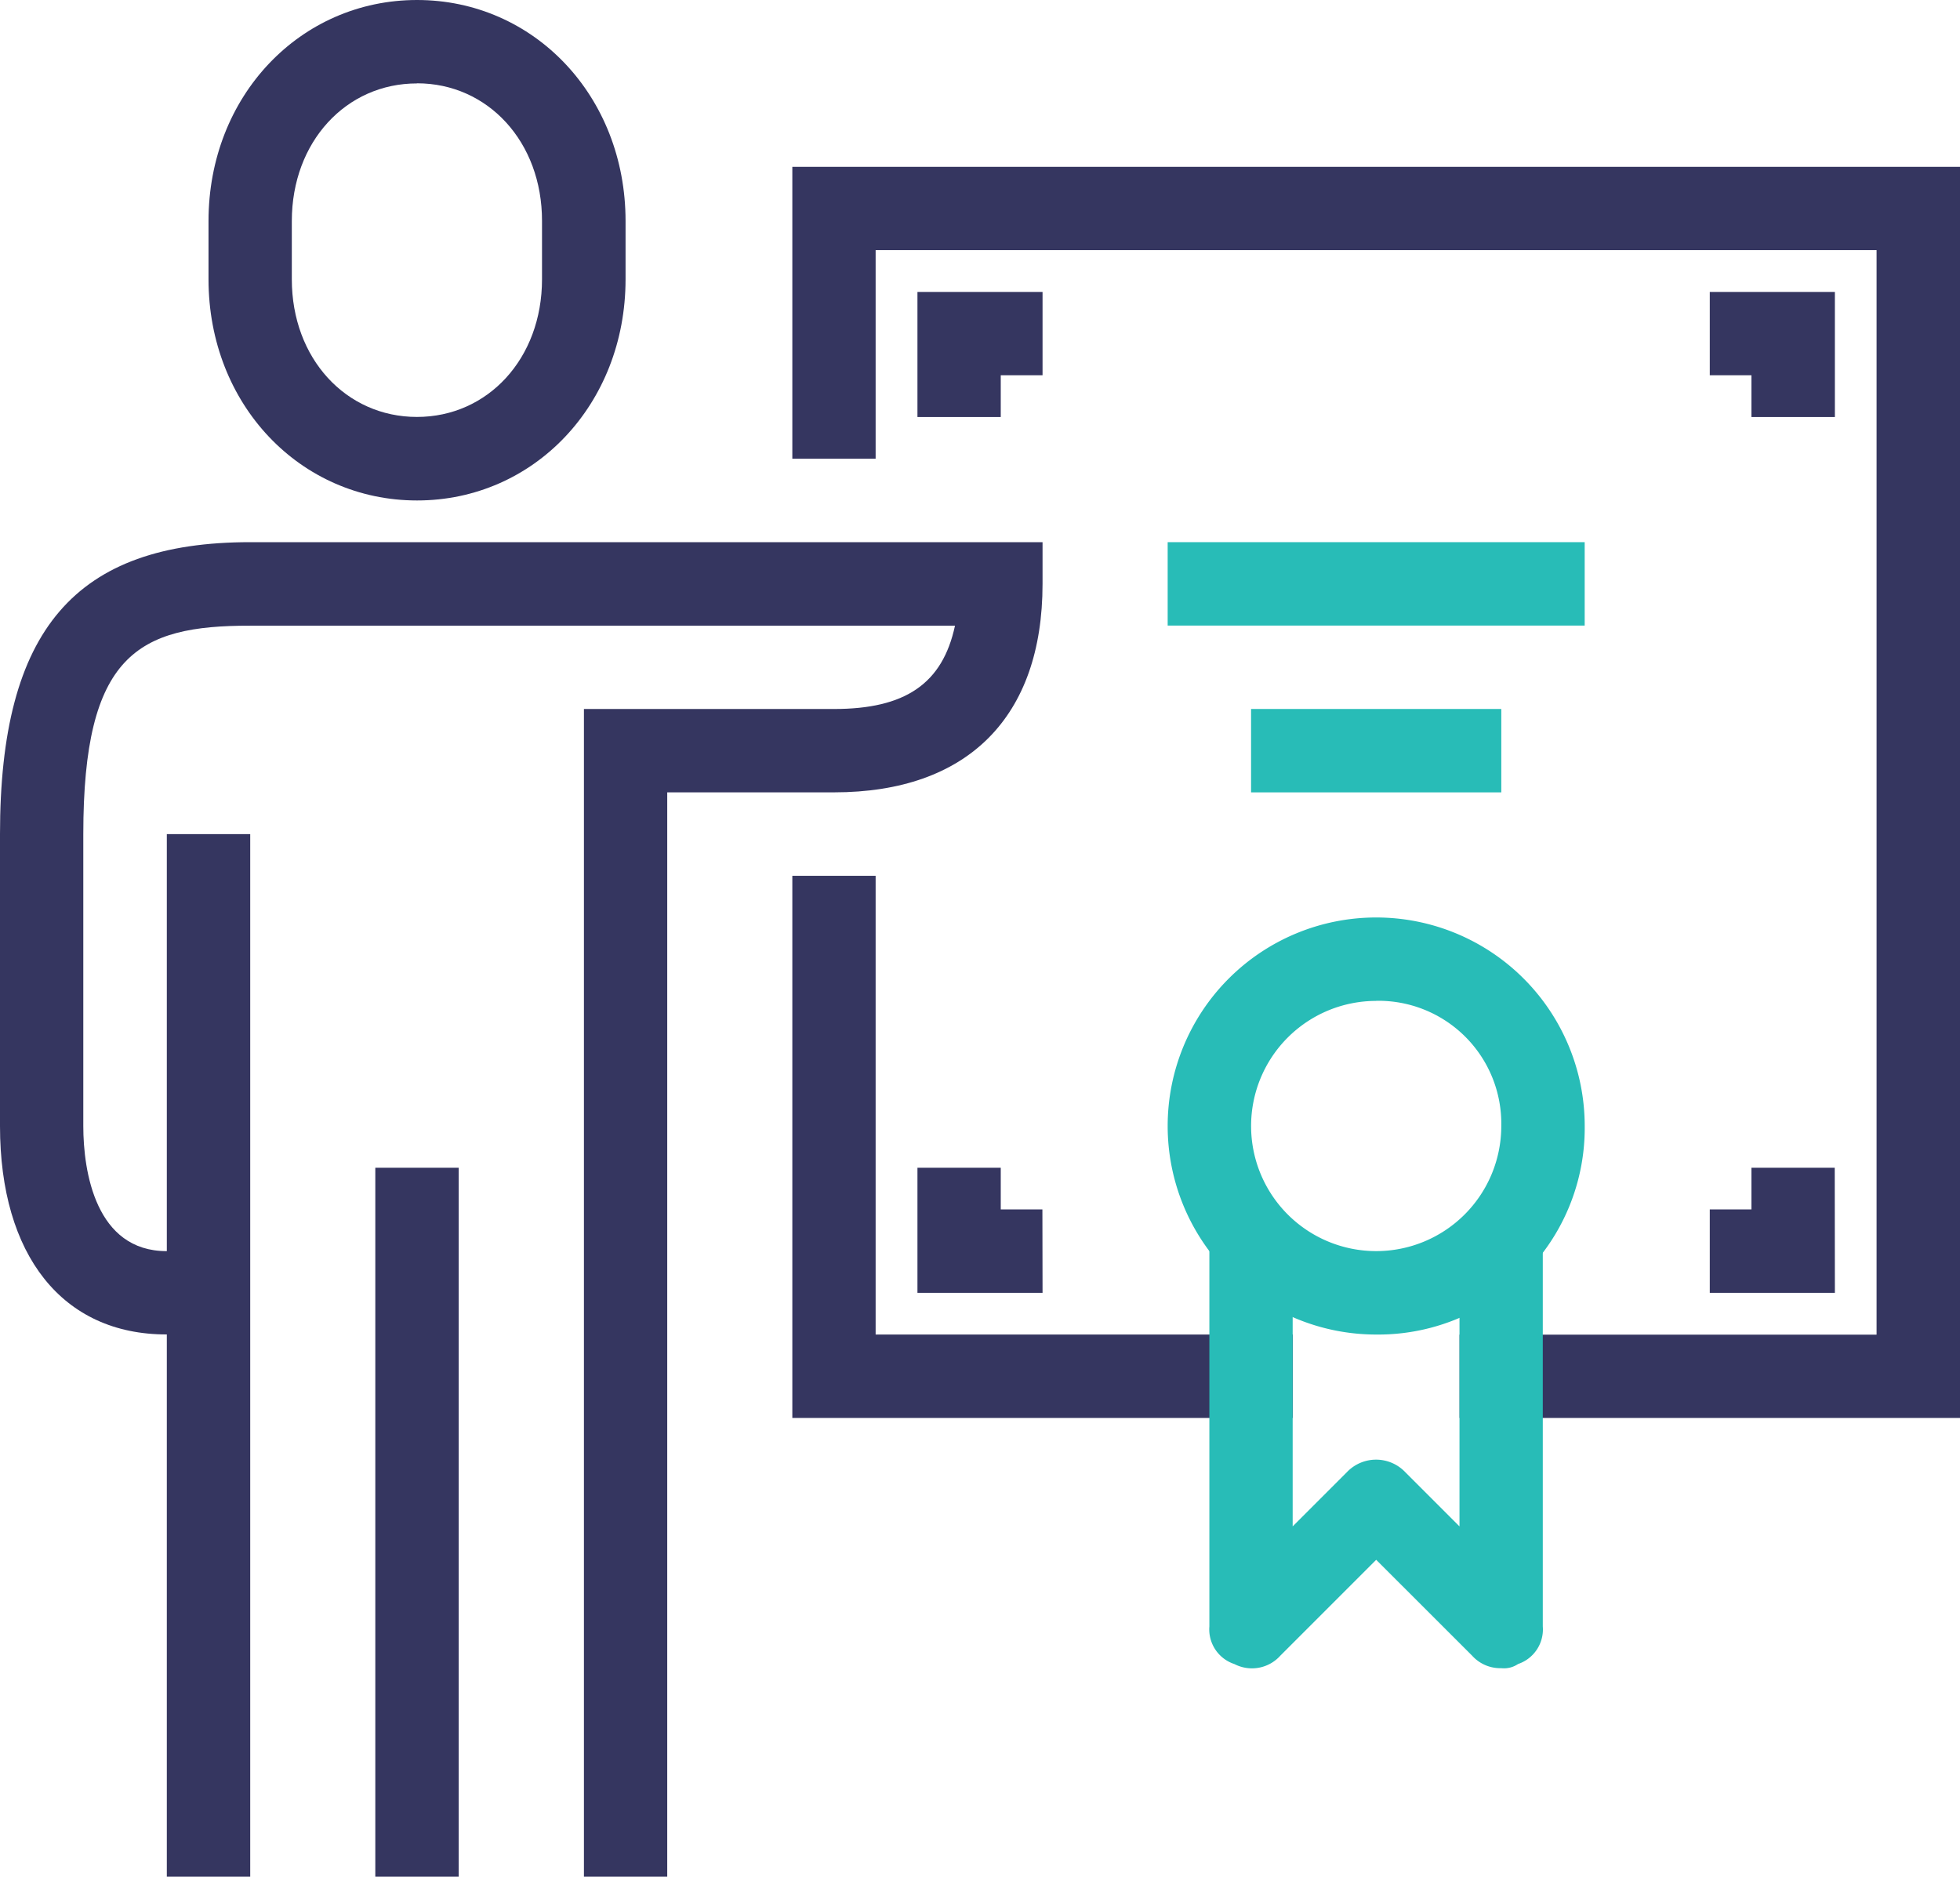
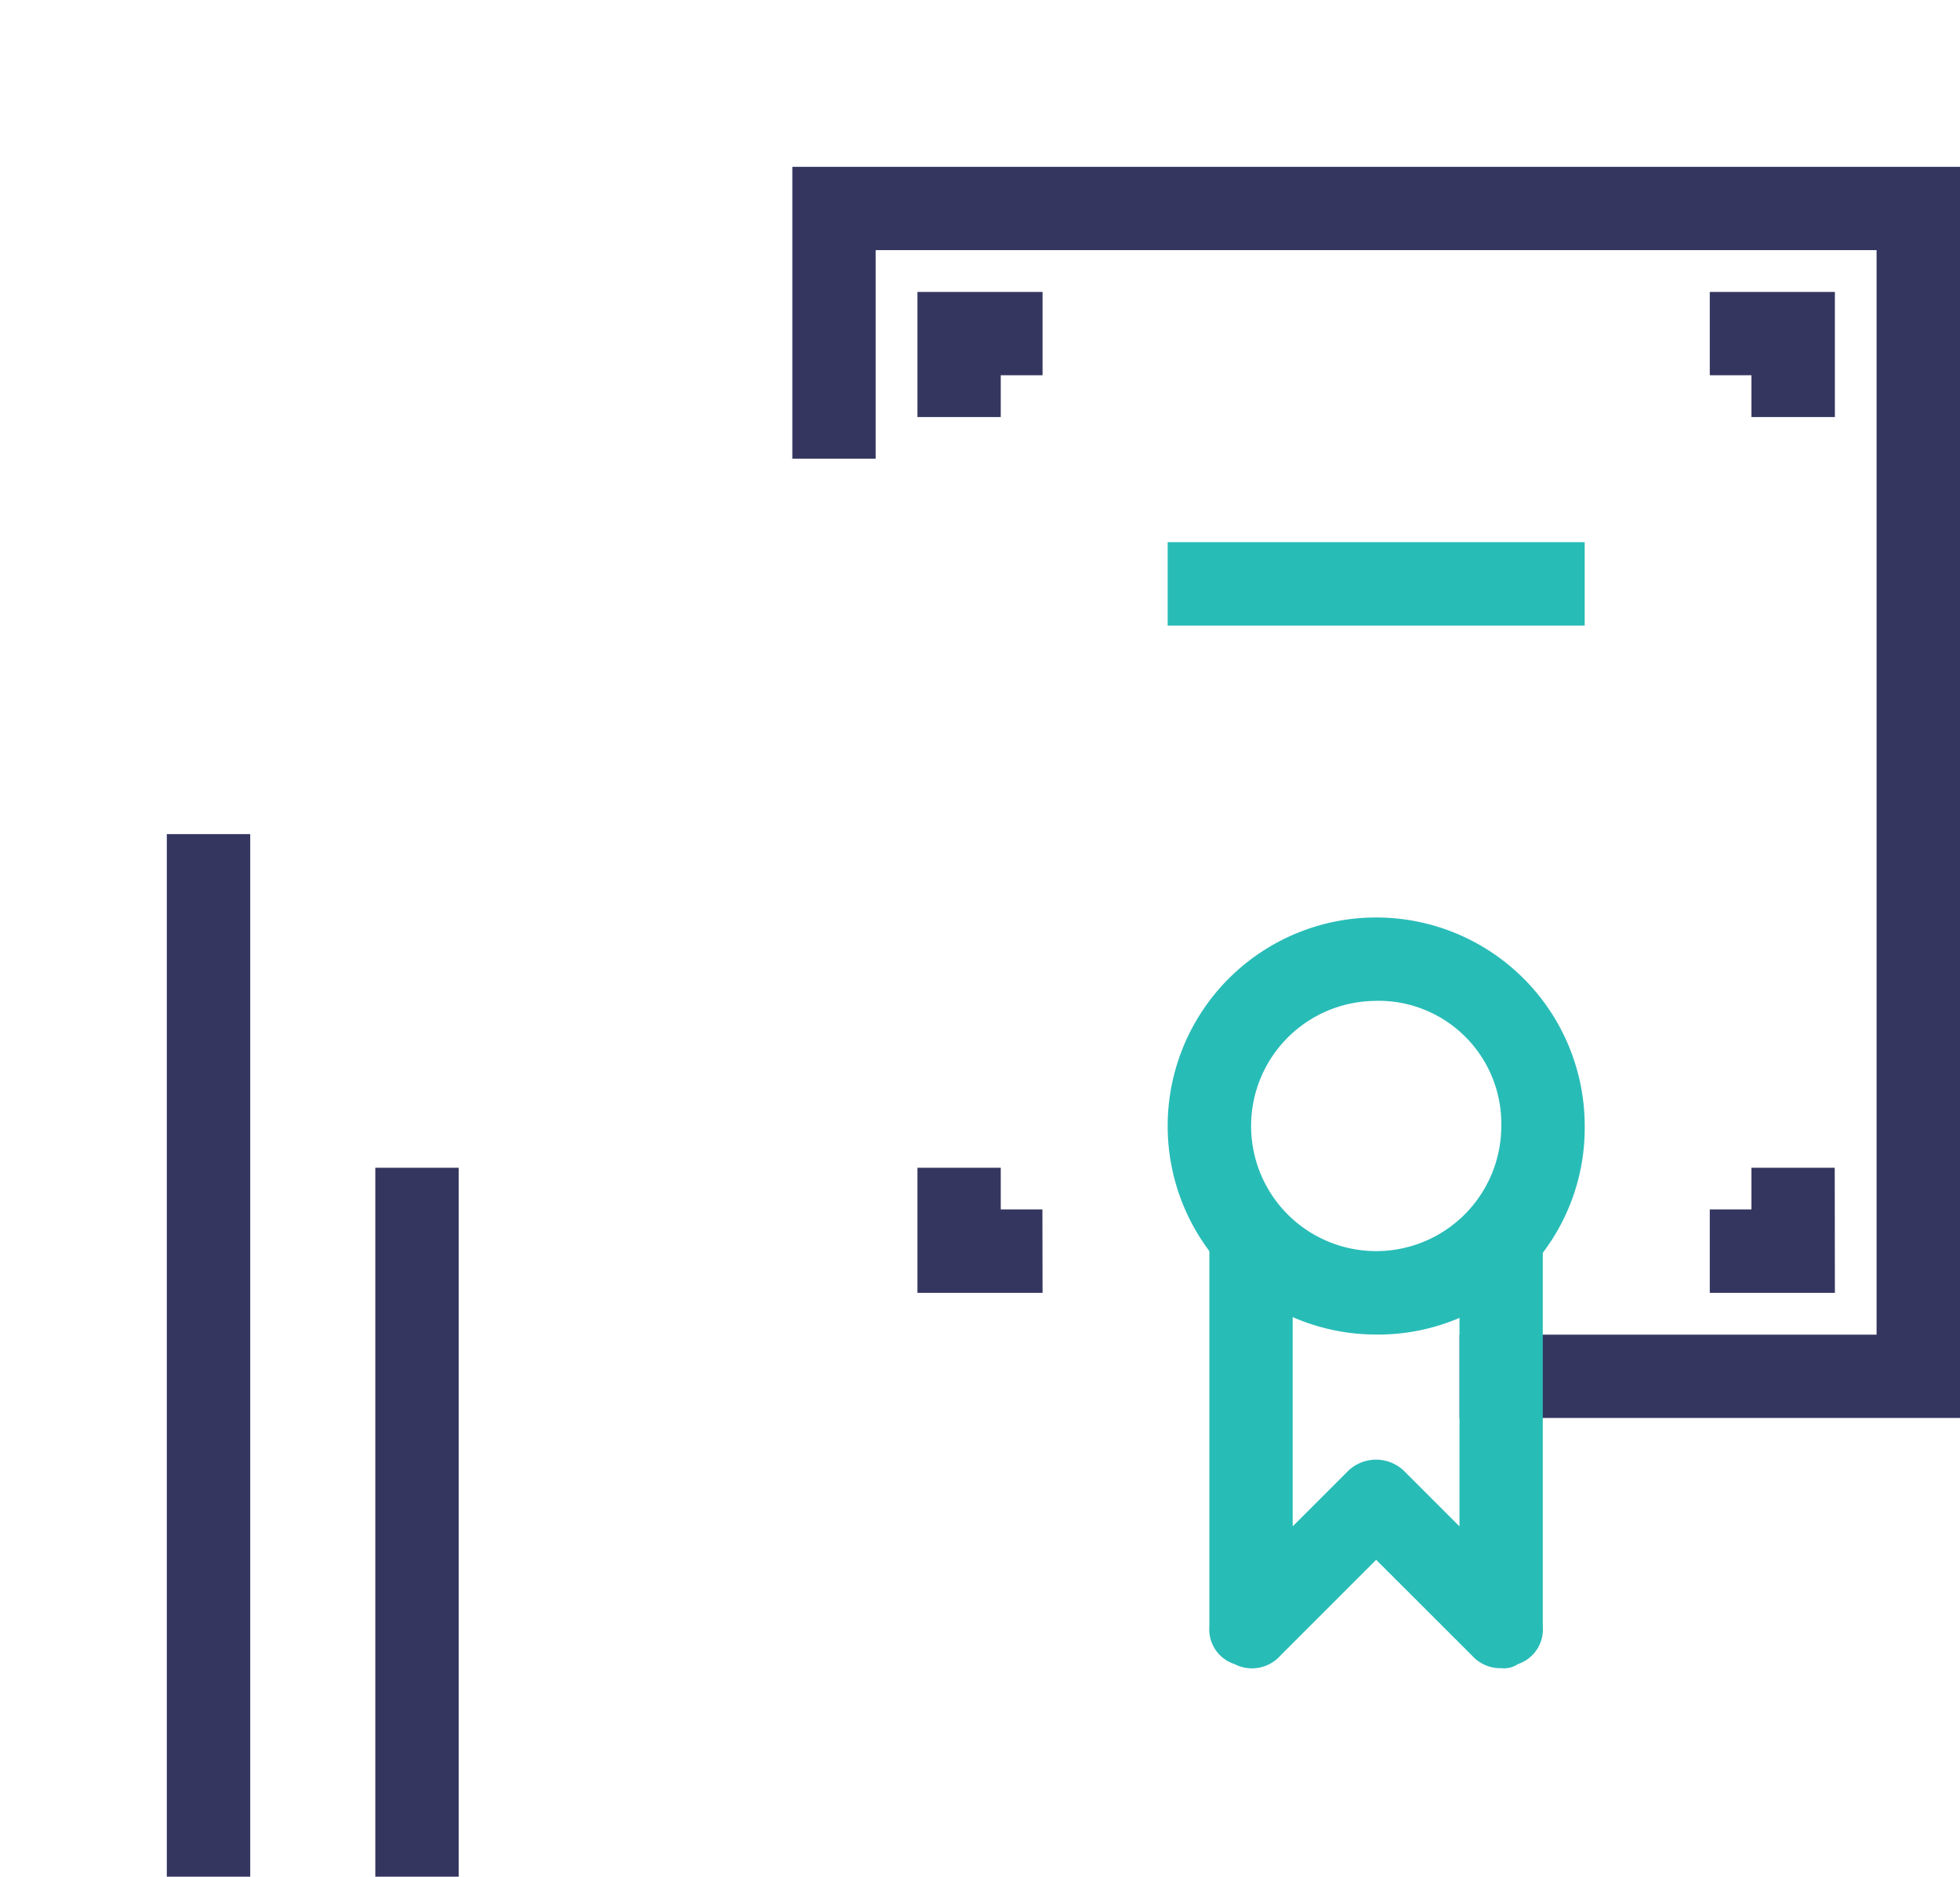
<svg xmlns="http://www.w3.org/2000/svg" viewBox="0 0 80 76.596">
  <g fill="#353660">
-     <path d="m39.426 43.128h-20.426v-22.128h3.4v18.723h17.026z" transform="translate(13.34 14.745)" />
    <path d="m66.66 55.064h-20.426v-3.4h17.021v-44.264h-40.855v8.511h-3.4v-11.911h47.66z" transform="translate(13.34 2.809)" />
-     <path d="m13.511 20.426c-4.766 0-8.511-3.915-8.511-9.026v-2.379c0-5.106 3.745-9.021 8.511-9.021s8.511 3.915 8.511 9.021v2.379c-.001 5.111-3.745 9.026-8.511 9.026zm0-17.021c-2.894-.005-5.111 2.382-5.111 5.616v2.379c0 3.234 2.213 5.617 5.106 5.617s5.106-2.383 5.106-5.617v-2.379c.005-3.234-2.212-5.621-5.101-5.621z" transform="translate(3.511)" />
-     <path d="m27.234 67.468h-3.4v-47.659h10.209c2.894 0 4.426-1.021 4.936-3.4h-28.766c-4.596-.009-6.813 1.191-6.813 8.506v11.915c0 1.872.511 5.106 3.4 5.106h1.7v3.4h-1.7c-4.247.004-6.8-3.23-6.8-8.506v-11.915c0-8.341 3.064-11.915 10.213-11.915h32.34v1.7c0 5.447-3.064 8.511-8.511 8.511h-6.808z" transform="translate(0 9.128)" />
    <path d="m0 0h3.404v28.936h-3.404z" transform="translate(15.319 47.66)" />
    <path d="m0 0h3.404v42.553h-3.404z" transform="translate(6.809 34.043)" />
  </g>
  <g fill="#28bcb7">
    <path d="m36.511 39.021a8.511 8.511 0 1 1 8.511-8.511 8.428 8.428 0 0 1 -8.511 8.511zm0-13.617a5.106 5.106 0 1 0 5.106 5.106 5.015 5.015 0 0 0 -5.106-5.11z" transform="translate(19.66 15.447)" />
    <path d="m40.915 47.723a1.545 1.545 0 0 1 -1.191-.511l-3.915-3.912-3.915 3.915a1.554 1.554 0 0 1 -1.872.34 1.489 1.489 0 0 1 -1.022-1.534v-15.321a1.7 1.7 0 0 1 3.4 0v11.236l2.213-2.213a1.645 1.645 0 0 1 2.383 0l2.213 2.213v-11.236a1.7 1.7 0 1 1 3.4 0v15.321a1.489 1.489 0 0 1 -1.009 1.532 1.023 1.023 0 0 1 -.685.17z" transform="translate(20.362 20.362)" />
    <path d="m0 0h17.021v3.404h-17.021z" transform="translate(47.66 22.128)" />
-     <path d="m0 0h10.213v3.404h-10.213z" transform="translate(51.064 28.936)" />
  </g>
  <g fill="#353660">
    <path d="m25.4 12.106h-3.4v-5.106h5.106v3.4h-1.706z" transform="translate(15.447 4.915)" />
    <path d="m46.106 12.106h-3.406v-1.706h-1.7v-3.4h5.106z" transform="translate(28.787 4.915)" />
    <path d="m46.106 33.106h-5.106v-3.406h1.7v-1.7h3.4z" transform="translate(28.787 19.66)" />
-     <path d="m27.106 33.106h-5.106v-5.106h3.4v1.7h1.7z" transform="translate(15.447 19.66)" />
+     <path d="m27.106 33.106h-5.106v-5.106h3.4v1.7h1.7" transform="translate(15.447 19.66)" />
  </g>
</svg>